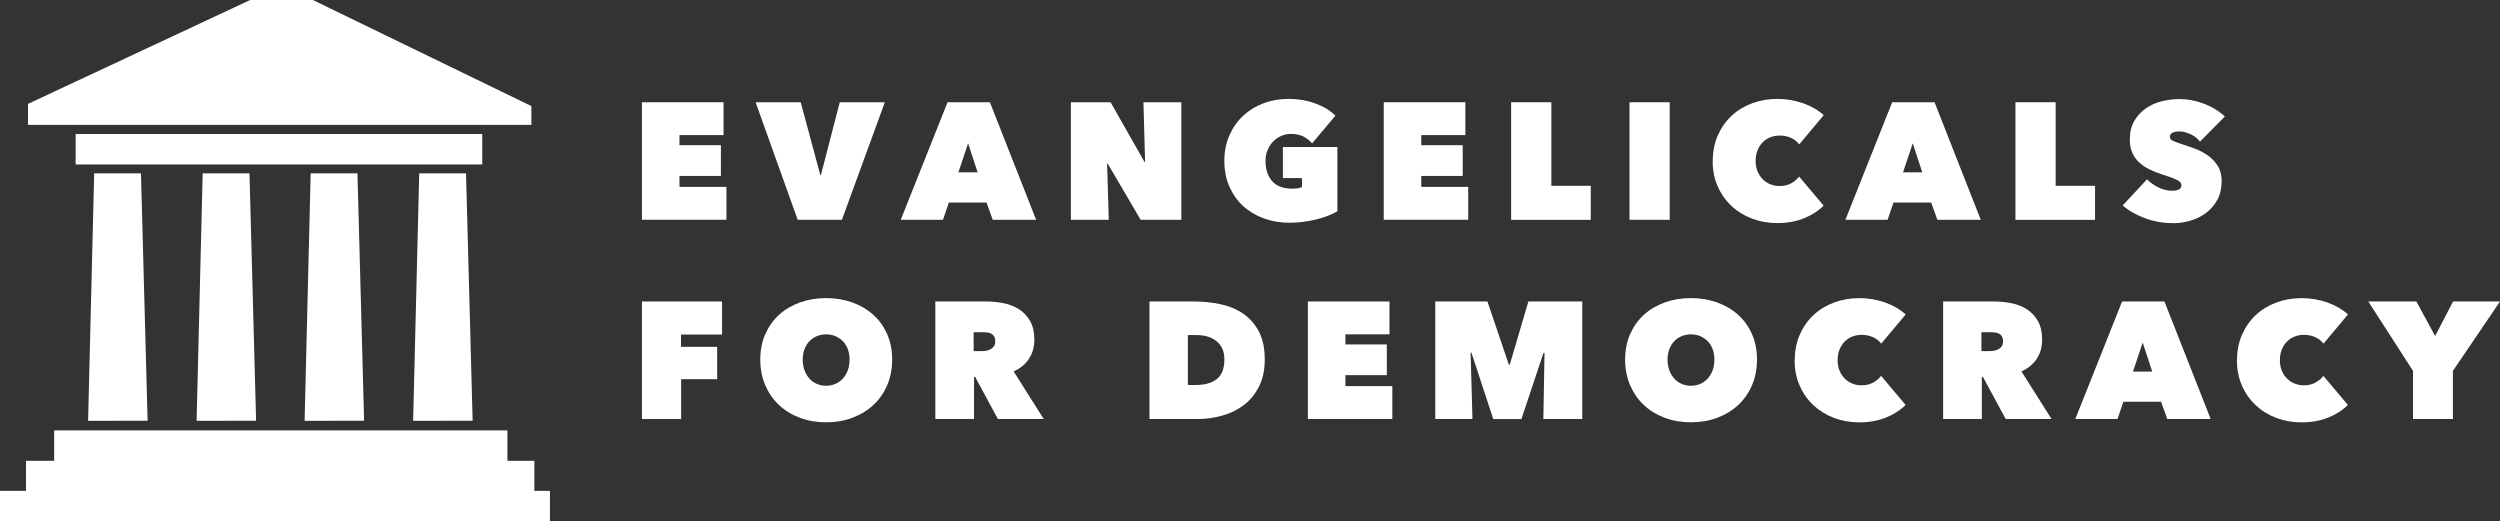
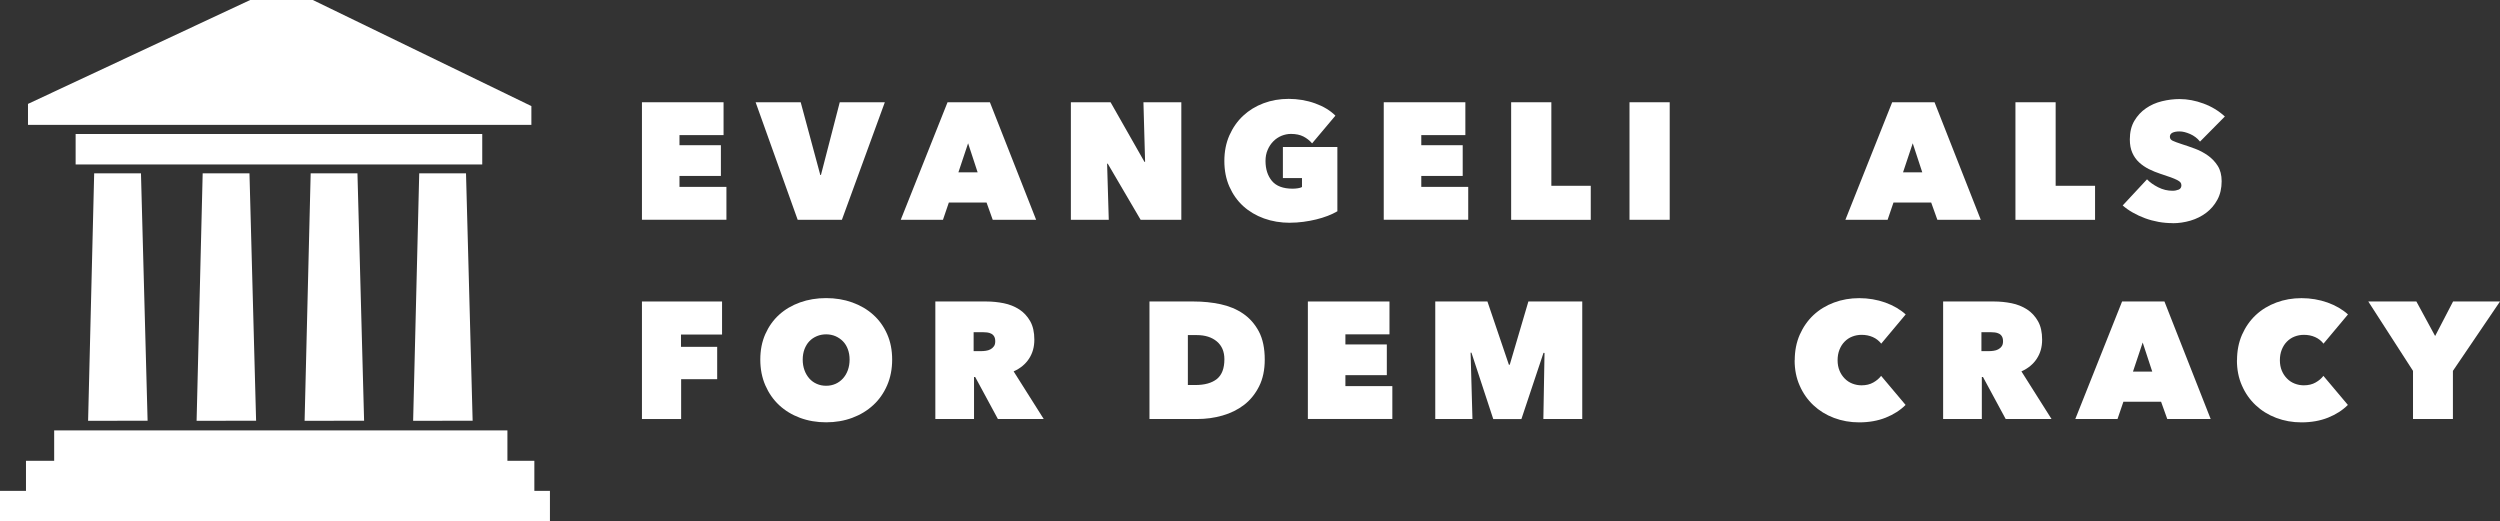
<svg xmlns="http://www.w3.org/2000/svg" width="235" height="49" viewBox="0 0 235 49" fill="none">
  <rect x="0" y="0" width="235" height="49" fill="#333333" stroke="none" />
  <g clip-path="url(#clip0_330_229)">
    <path d="M2.631 9.766L23.516 0H29.406L49.95 9.972V11.736H2.631V9.771V9.766ZM45.331 12.593H7.109V15.457H45.331V12.593ZM50.229 46.141V43.314H47.697V40.46H5.092V43.314H2.442V46.141H0V49.005H51.694V46.141H50.229ZM13.874 39.547L13.251 16.294H8.853L8.281 39.557L13.874 39.547ZM24.073 39.547L23.45 16.294H19.052L18.48 39.557L24.073 39.547ZM34.225 39.547L33.601 16.294H29.203L28.632 39.557L34.225 39.547ZM44.428 39.547L43.805 16.294H39.407L38.835 39.557L44.428 39.547Z" fill="white" />
    <path d="M60.343 9.612H68.014V12.7H63.871V13.65H67.764V16.538H63.871V17.567H68.284V20.656H60.343V9.607V9.612Z" fill="white" />
    <path d="M71.028 9.612H75.266L77.108 16.449H77.169L78.936 9.612H83.174L79.139 20.66H74.982L71.028 9.612Z" fill="white" />
    <path d="M89.064 9.612H93.051L97.397 20.66H93.316L92.735 19.037H89.192L88.639 20.66H84.671L89.069 9.612H89.064ZM91.001 13.468L90.089 16.201H91.898L91.001 13.468Z" fill="white" />
    <path d="M100.662 9.612H104.394L107.578 15.213H107.639L107.483 9.612H111.045V20.66H107.219L104.129 15.386H104.068L104.224 20.66H100.662V9.612Z" fill="white" />
    <path d="M121.268 20.941C120.384 20.941 119.567 20.805 118.816 20.534C118.065 20.263 117.413 19.874 116.86 19.373C116.308 18.868 115.878 18.255 115.561 17.539C115.245 16.823 115.089 16.018 115.089 15.134C115.089 14.249 115.245 13.449 115.561 12.729C115.878 12.012 116.308 11.395 116.851 10.885C117.399 10.375 118.037 9.982 118.774 9.705C119.51 9.429 120.295 9.294 121.135 9.294C121.976 9.294 122.836 9.434 123.616 9.715C124.4 9.996 125.037 10.379 125.529 10.871L123.337 13.477C123.105 13.206 122.831 12.991 122.52 12.831C122.208 12.672 121.816 12.588 121.353 12.588C121.046 12.588 120.753 12.649 120.46 12.766C120.172 12.888 119.917 13.056 119.695 13.281C119.473 13.505 119.293 13.772 119.161 14.086C119.024 14.399 118.958 14.745 118.958 15.129C118.958 15.901 119.161 16.524 119.562 17.01C119.969 17.492 120.616 17.736 121.509 17.736C121.665 17.736 121.83 17.722 121.995 17.698C122.165 17.675 122.293 17.633 122.387 17.581V16.739H120.592V13.819H125.713V19.86C125.448 20.015 125.146 20.16 124.806 20.291C124.466 20.422 124.102 20.534 123.719 20.628C123.337 20.721 122.935 20.796 122.515 20.852C122.094 20.908 121.674 20.936 121.254 20.936L121.268 20.941Z" fill="white" />
    <path d="M130.072 9.612H137.744V12.7H133.601V13.65H137.494V16.538H133.601V17.567H138.013V20.656H130.072V9.607V9.612Z" fill="white" />
    <path d="M142.048 9.612H145.827V17.464H149.531V20.665H142.048V9.617V9.612Z" fill="white" />
    <path d="M153.173 9.612H156.952V20.66H153.173V9.612Z" fill="white" />
-     <path d="M161 15.139C161 14.254 161.156 13.454 161.472 12.733C161.789 12.017 162.218 11.399 162.762 10.889C163.31 10.379 163.952 9.986 164.694 9.71C165.435 9.434 166.224 9.298 167.065 9.298C167.906 9.298 168.742 9.439 169.507 9.71C170.273 9.982 170.915 10.356 171.43 10.824L169.13 13.571C168.917 13.299 168.657 13.094 168.341 12.953C168.024 12.813 167.675 12.742 167.287 12.742C166.971 12.742 166.678 12.799 166.404 12.906C166.13 13.014 165.894 13.173 165.686 13.384C165.483 13.589 165.322 13.842 165.204 14.142C165.086 14.437 165.029 14.769 165.029 15.134C165.029 15.499 165.091 15.822 165.209 16.107C165.332 16.393 165.492 16.641 165.695 16.846C165.898 17.052 166.139 17.212 166.413 17.324C166.687 17.431 166.975 17.488 167.278 17.488C167.708 17.488 168.081 17.399 168.388 17.221C168.7 17.043 168.941 16.837 169.12 16.599L171.421 19.331C170.915 19.832 170.296 20.23 169.559 20.525C168.822 20.82 167.991 20.969 167.056 20.969C166.215 20.969 165.426 20.829 164.684 20.548C163.943 20.267 163.3 19.869 162.752 19.355C162.204 18.84 161.774 18.227 161.463 17.511C161.146 16.8 160.99 16.004 160.99 15.129L161 15.139Z" fill="white" />
    <path d="M177.86 9.612H181.847L186.193 20.66H182.112L181.531 19.037H177.988L177.435 20.66H173.467L177.865 9.612H177.86ZM179.797 13.468L178.885 16.201H180.694L179.797 13.468Z" fill="white" />
    <path d="M189.452 9.612H193.231V17.464H196.935V20.665H189.452V9.617V9.612Z" fill="white" />
    <path d="M204.229 20.974C203.775 20.974 203.331 20.936 202.897 20.857C202.462 20.777 202.042 20.665 201.635 20.515C201.229 20.366 200.851 20.188 200.492 19.986C200.133 19.785 199.817 19.561 199.533 19.313L201.82 16.856C202.084 17.137 202.434 17.385 202.868 17.605C203.303 17.825 203.752 17.932 204.215 17.932C204.422 17.932 204.616 17.895 204.791 17.825C204.966 17.754 205.051 17.614 205.051 17.417C205.051 17.314 205.022 17.226 204.966 17.151C204.909 17.076 204.805 17.001 204.659 16.926C204.512 16.851 204.309 16.762 204.054 16.669C203.794 16.575 203.473 16.468 203.086 16.341C202.708 16.215 202.344 16.07 201.999 15.897C201.654 15.723 201.347 15.513 201.078 15.265C200.809 15.017 200.596 14.717 200.44 14.366C200.284 14.015 200.204 13.599 200.204 13.107C200.204 12.42 200.346 11.835 200.629 11.357C200.913 10.88 201.276 10.482 201.725 10.178C202.169 9.869 202.675 9.649 203.232 9.514C203.789 9.378 204.337 9.312 204.885 9.312C205.622 9.312 206.369 9.453 207.129 9.734C207.89 10.014 208.561 10.421 209.137 10.95L206.803 13.309C206.553 12.995 206.241 12.761 205.873 12.598C205.504 12.438 205.174 12.354 204.881 12.354C204.607 12.354 204.385 12.392 204.219 12.471C204.054 12.551 203.969 12.677 203.969 12.855C203.969 13.023 204.054 13.145 204.229 13.229C204.404 13.313 204.682 13.416 205.07 13.543C205.466 13.669 205.887 13.814 206.331 13.978C206.775 14.142 207.181 14.362 207.55 14.624C207.918 14.886 208.23 15.213 208.471 15.597C208.712 15.981 208.835 16.463 208.835 17.034C208.835 17.698 208.702 18.279 208.433 18.774C208.164 19.271 207.814 19.678 207.38 20.005C206.945 20.333 206.454 20.576 205.906 20.74C205.358 20.899 204.805 20.983 204.233 20.983L204.229 20.974Z" fill="white" />
    <path d="M64.013 32.603H67.415V35.644H64.027V39.388H60.343V28.34H67.873V31.447H64.013V32.603Z" fill="white" />
    <path d="M71.468 33.801C71.468 32.916 71.624 32.116 71.94 31.405C72.257 30.693 72.686 30.085 73.239 29.584C73.792 29.084 74.444 28.7 75.2 28.428C75.956 28.157 76.777 28.021 77.656 28.021C78.535 28.021 79.357 28.157 80.112 28.428C80.868 28.7 81.525 29.084 82.082 29.584C82.64 30.085 83.074 30.689 83.391 31.405C83.707 32.116 83.863 32.916 83.863 33.801C83.863 34.685 83.707 35.49 83.391 36.22C83.074 36.95 82.64 37.572 82.082 38.083C81.525 38.597 80.868 38.995 80.112 39.276C79.357 39.557 78.535 39.697 77.656 39.697C76.777 39.697 75.956 39.557 75.2 39.276C74.444 38.995 73.792 38.597 73.239 38.083C72.686 37.568 72.257 36.945 71.94 36.22C71.624 35.49 71.468 34.685 71.468 33.801ZM75.455 33.801C75.455 34.166 75.511 34.498 75.62 34.797C75.729 35.102 75.885 35.359 76.078 35.579C76.272 35.799 76.508 35.967 76.777 36.084C77.051 36.206 77.344 36.262 77.661 36.262C77.977 36.262 78.266 36.201 78.535 36.084C78.804 35.967 79.035 35.794 79.234 35.579C79.432 35.359 79.588 35.102 79.697 34.797C79.805 34.498 79.862 34.161 79.862 33.801C79.862 33.44 79.805 33.122 79.697 32.827C79.588 32.532 79.432 32.28 79.234 32.079C79.035 31.877 78.799 31.718 78.535 31.601C78.266 31.489 77.977 31.428 77.661 31.428C77.344 31.428 77.051 31.484 76.777 31.601C76.504 31.718 76.272 31.873 76.078 32.079C75.885 32.28 75.734 32.532 75.62 32.827C75.511 33.122 75.455 33.45 75.455 33.801Z" fill="white" />
    <path d="M87.917 28.34H92.721C93.269 28.34 93.812 28.396 94.351 28.503C94.889 28.611 95.376 28.808 95.801 29.079C96.226 29.355 96.571 29.725 96.836 30.188C97.1 30.651 97.228 31.232 97.228 31.929C97.228 32.626 97.062 33.202 96.727 33.717C96.392 34.231 95.91 34.629 95.282 34.91L98.111 39.388H93.803L91.668 35.438H91.559V39.388H87.922V28.34H87.917ZM91.521 33.005H92.258C92.381 33.005 92.523 32.996 92.674 32.972C92.825 32.954 92.967 32.907 93.094 32.841C93.222 32.776 93.335 32.682 93.42 32.561C93.51 32.444 93.553 32.285 93.553 32.083C93.553 31.882 93.515 31.732 93.444 31.615C93.373 31.498 93.279 31.414 93.16 31.358C93.047 31.302 92.92 31.264 92.787 31.25C92.65 31.236 92.528 31.227 92.414 31.227H91.521V33.005Z" fill="white" />
    <path d="M108.05 39.388V28.34H112.207C113.09 28.34 113.931 28.424 114.734 28.597C115.537 28.77 116.246 29.065 116.86 29.486C117.474 29.907 117.965 30.469 118.334 31.161C118.702 31.859 118.886 32.738 118.886 33.801C118.886 34.769 118.712 35.607 118.357 36.314C118.003 37.02 117.535 37.6 116.95 38.054C116.359 38.508 115.684 38.841 114.918 39.06C114.153 39.281 113.355 39.388 112.523 39.388H108.05ZM111.659 31.494V36.192H112.353C113.237 36.192 113.912 36.005 114.385 35.626C114.857 35.247 115.093 34.629 115.093 33.768C115.093 33.052 114.857 32.495 114.385 32.097C113.912 31.7 113.284 31.498 112.495 31.498H111.659V31.494Z" fill="white" />
    <path d="M122.939 28.34H130.611V31.428H126.468V32.378H130.361V35.265H126.468V36.295H130.88V39.383H122.939V28.335V28.34Z" fill="white" />
    <path d="M138.236 33.145L138.411 39.388H134.915V28.34H139.818L141.836 34.287H141.916L143.668 28.34H148.732V39.388H145.076L145.185 33.178L145.09 33.164L143.012 39.393H140.366L138.316 33.15H138.236V33.145Z" fill="white" />
-     <path d="M152.762 33.801C152.762 32.916 152.918 32.116 153.234 31.405C153.551 30.693 153.98 30.085 154.533 29.584C155.086 29.084 155.738 28.7 156.494 28.428C157.249 28.157 158.071 28.021 158.95 28.021C159.829 28.021 160.651 28.157 161.406 28.428C162.162 28.7 162.819 29.084 163.376 29.584C163.934 30.085 164.368 30.689 164.685 31.405C165.001 32.116 165.157 32.916 165.157 33.801C165.157 34.685 165.001 35.49 164.685 36.22C164.368 36.95 163.934 37.572 163.376 38.083C162.819 38.597 162.162 38.995 161.406 39.276C160.651 39.557 159.829 39.697 158.95 39.697C158.071 39.697 157.249 39.557 156.494 39.276C155.738 38.995 155.086 38.597 154.533 38.083C153.98 37.568 153.551 36.945 153.234 36.22C152.918 35.49 152.762 34.685 152.762 33.801ZM156.749 33.801C156.749 34.166 156.805 34.498 156.914 34.797C157.023 35.102 157.179 35.359 157.372 35.579C157.566 35.799 157.802 35.967 158.071 36.084C158.345 36.206 158.638 36.262 158.955 36.262C159.271 36.262 159.559 36.201 159.829 36.084C160.098 35.967 160.329 35.794 160.528 35.579C160.726 35.359 160.882 35.102 160.991 34.797C161.099 34.498 161.156 34.161 161.156 33.801C161.156 33.44 161.099 33.122 160.991 32.827C160.882 32.532 160.726 32.28 160.528 32.079C160.329 31.877 160.093 31.718 159.829 31.601C159.559 31.489 159.271 31.428 158.955 31.428C158.638 31.428 158.345 31.484 158.071 31.601C157.797 31.718 157.566 31.873 157.372 32.079C157.179 32.28 157.027 32.532 156.914 32.827C156.805 33.122 156.749 33.45 156.749 33.801Z" fill="white" />
    <path d="M168.705 33.866C168.705 32.982 168.861 32.182 169.177 31.461C169.494 30.745 169.924 30.127 170.467 29.617C171.015 29.107 171.657 28.714 172.399 28.438C173.141 28.162 173.929 28.026 174.77 28.026C175.611 28.026 176.447 28.166 177.213 28.438C177.978 28.714 178.62 29.088 179.135 29.556L176.835 32.303C176.622 32.032 176.362 31.826 176.046 31.686C175.729 31.545 175.38 31.475 174.992 31.475C174.676 31.475 174.383 31.531 174.109 31.639C173.835 31.746 173.599 31.905 173.391 32.116C173.188 32.322 173.027 32.575 172.909 32.874C172.791 33.169 172.734 33.501 172.734 33.866C172.734 34.231 172.796 34.554 172.914 34.84C173.032 35.125 173.197 35.373 173.4 35.579C173.603 35.789 173.844 35.949 174.118 36.056C174.392 36.164 174.681 36.22 174.983 36.22C175.413 36.22 175.786 36.131 176.093 35.953C176.405 35.776 176.646 35.57 176.825 35.331L179.126 38.064C178.62 38.565 178.001 38.962 177.264 39.257C176.528 39.552 175.696 39.702 174.761 39.702C173.92 39.702 173.131 39.561 172.389 39.281C171.648 39 171.005 38.602 170.457 38.087C169.909 37.572 169.479 36.959 169.168 36.243C168.851 35.532 168.695 34.737 168.695 33.866H168.705Z" fill="white" />
    <path d="M182.649 28.34H187.454C188.002 28.34 188.545 28.396 189.083 28.503C189.622 28.611 190.108 28.808 190.534 29.079C190.959 29.355 191.304 29.725 191.568 30.188C191.833 30.651 191.96 31.232 191.96 31.929C191.96 32.626 191.795 33.202 191.459 33.717C191.124 34.231 190.642 34.629 190.014 34.91L192.844 39.388H188.535L186.4 35.438H186.292V39.388H182.654V28.34H182.649ZM186.254 33.005H186.991C187.114 33.005 187.255 32.996 187.406 32.972C187.558 32.954 187.699 32.907 187.827 32.841C187.954 32.776 188.068 32.682 188.153 32.561C188.243 32.444 188.285 32.285 188.285 32.083C188.285 31.882 188.247 31.732 188.176 31.615C188.106 31.498 188.011 31.414 187.893 31.358C187.78 31.302 187.652 31.264 187.52 31.25C187.383 31.236 187.26 31.227 187.147 31.227H186.254V33.005Z" fill="white" />
    <path d="M199.471 28.34H203.458L207.804 39.388H203.723L203.142 37.764H199.599L199.046 39.388H195.078L199.476 28.34H199.471ZM201.413 32.196L200.501 34.928H202.31L201.413 32.196Z" fill="white" />
    <path d="M210.28 33.866C210.28 32.982 210.436 32.182 210.752 31.461C211.069 30.745 211.499 30.127 212.042 29.617C212.59 29.107 213.232 28.714 213.974 28.438C214.716 28.162 215.505 28.026 216.345 28.026C217.186 28.026 218.022 28.166 218.788 28.438C219.553 28.714 220.195 29.088 220.71 29.556L218.41 32.303C218.197 32.032 217.937 31.826 217.621 31.686C217.304 31.545 216.955 31.475 216.567 31.475C216.251 31.475 215.958 31.531 215.684 31.639C215.41 31.746 215.174 31.905 214.966 32.116C214.763 32.322 214.602 32.575 214.484 32.874C214.366 33.169 214.309 33.501 214.309 33.866C214.309 34.231 214.371 34.554 214.489 34.84C214.607 35.125 214.772 35.373 214.976 35.579C215.179 35.789 215.42 35.949 215.694 36.056C215.968 36.164 216.256 36.22 216.558 36.22C216.988 36.22 217.361 36.131 217.668 35.953C217.98 35.776 218.221 35.57 218.4 35.331L220.701 38.064C220.195 38.565 219.577 38.962 218.84 39.257C218.103 39.552 217.271 39.702 216.336 39.702C215.495 39.702 214.706 39.561 213.965 39.281C213.223 39 212.581 38.602 212.033 38.087C211.485 37.572 211.055 36.959 210.743 36.243C210.426 35.532 210.271 34.737 210.271 33.866H210.28Z" fill="white" />
    <path d="M230.574 39.388H226.823V34.863L222.619 28.34H227.14L228.902 31.587L230.588 28.34H235L230.574 34.863V39.388Z" fill="white" />
  </g>
  <defs>
    <clipPath id="clip0_330_229">
      <rect width="235" height="49" fill="white" />
    </clipPath>
  </defs>
</svg>